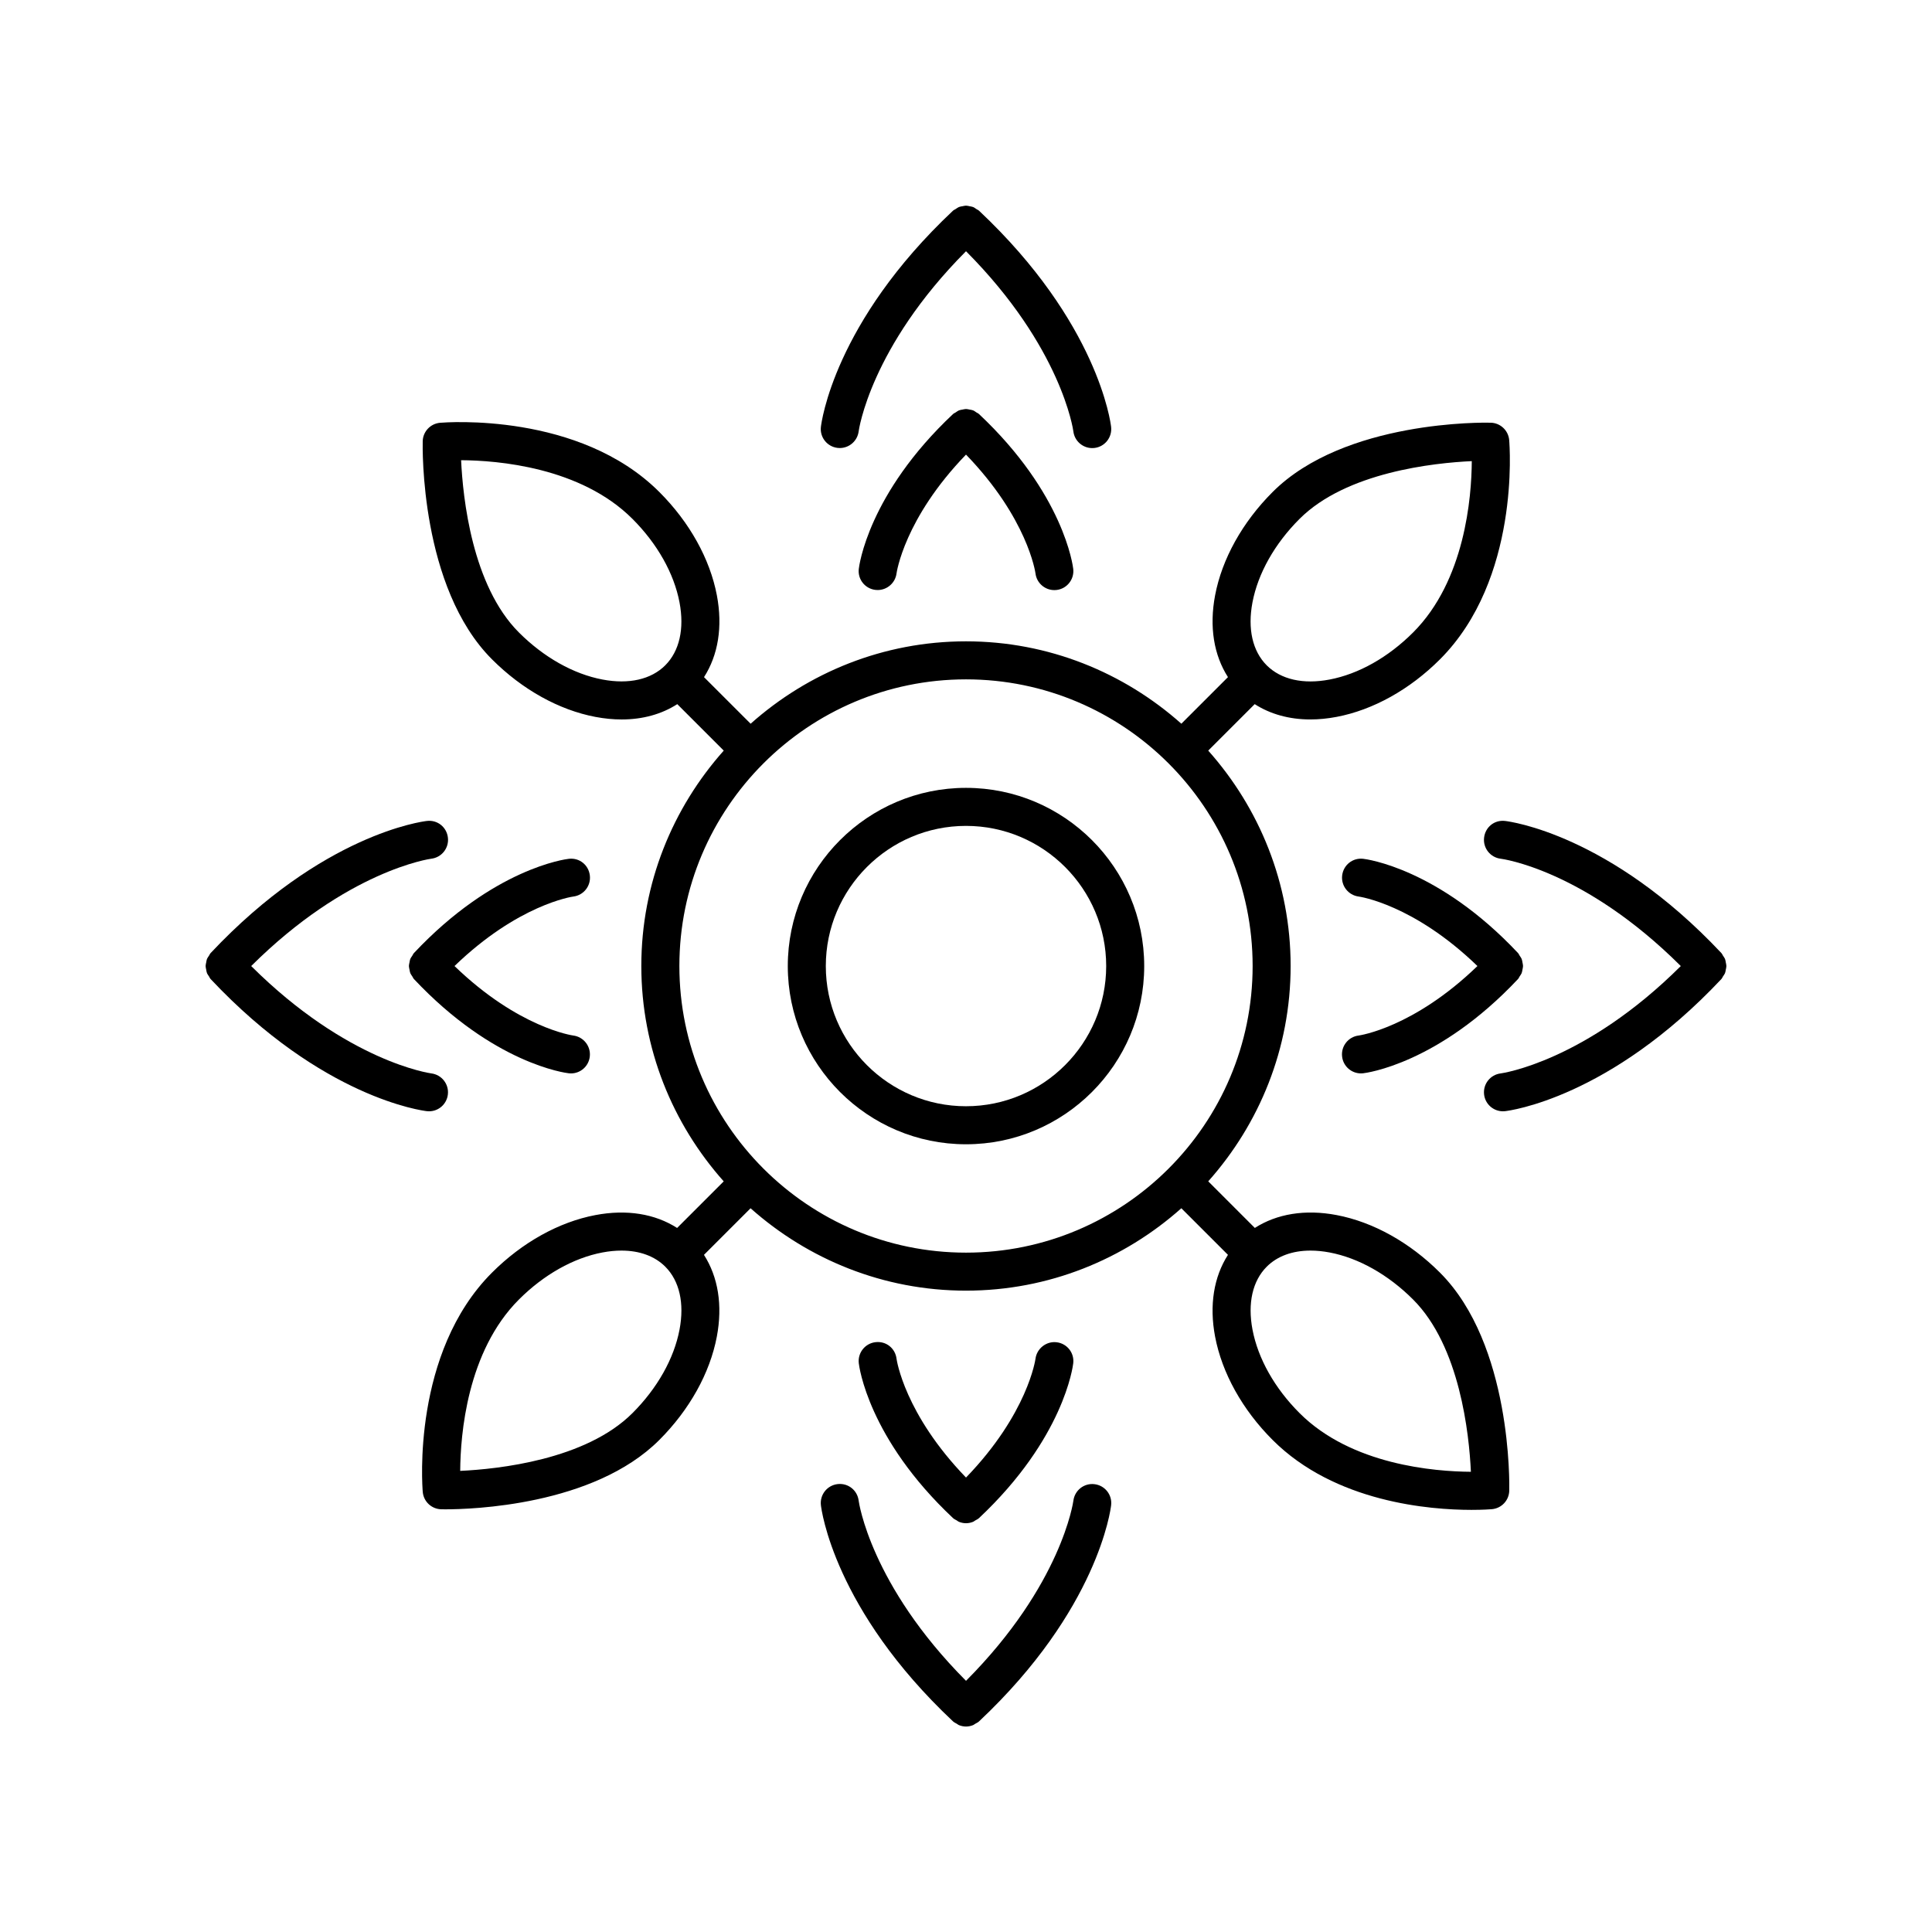
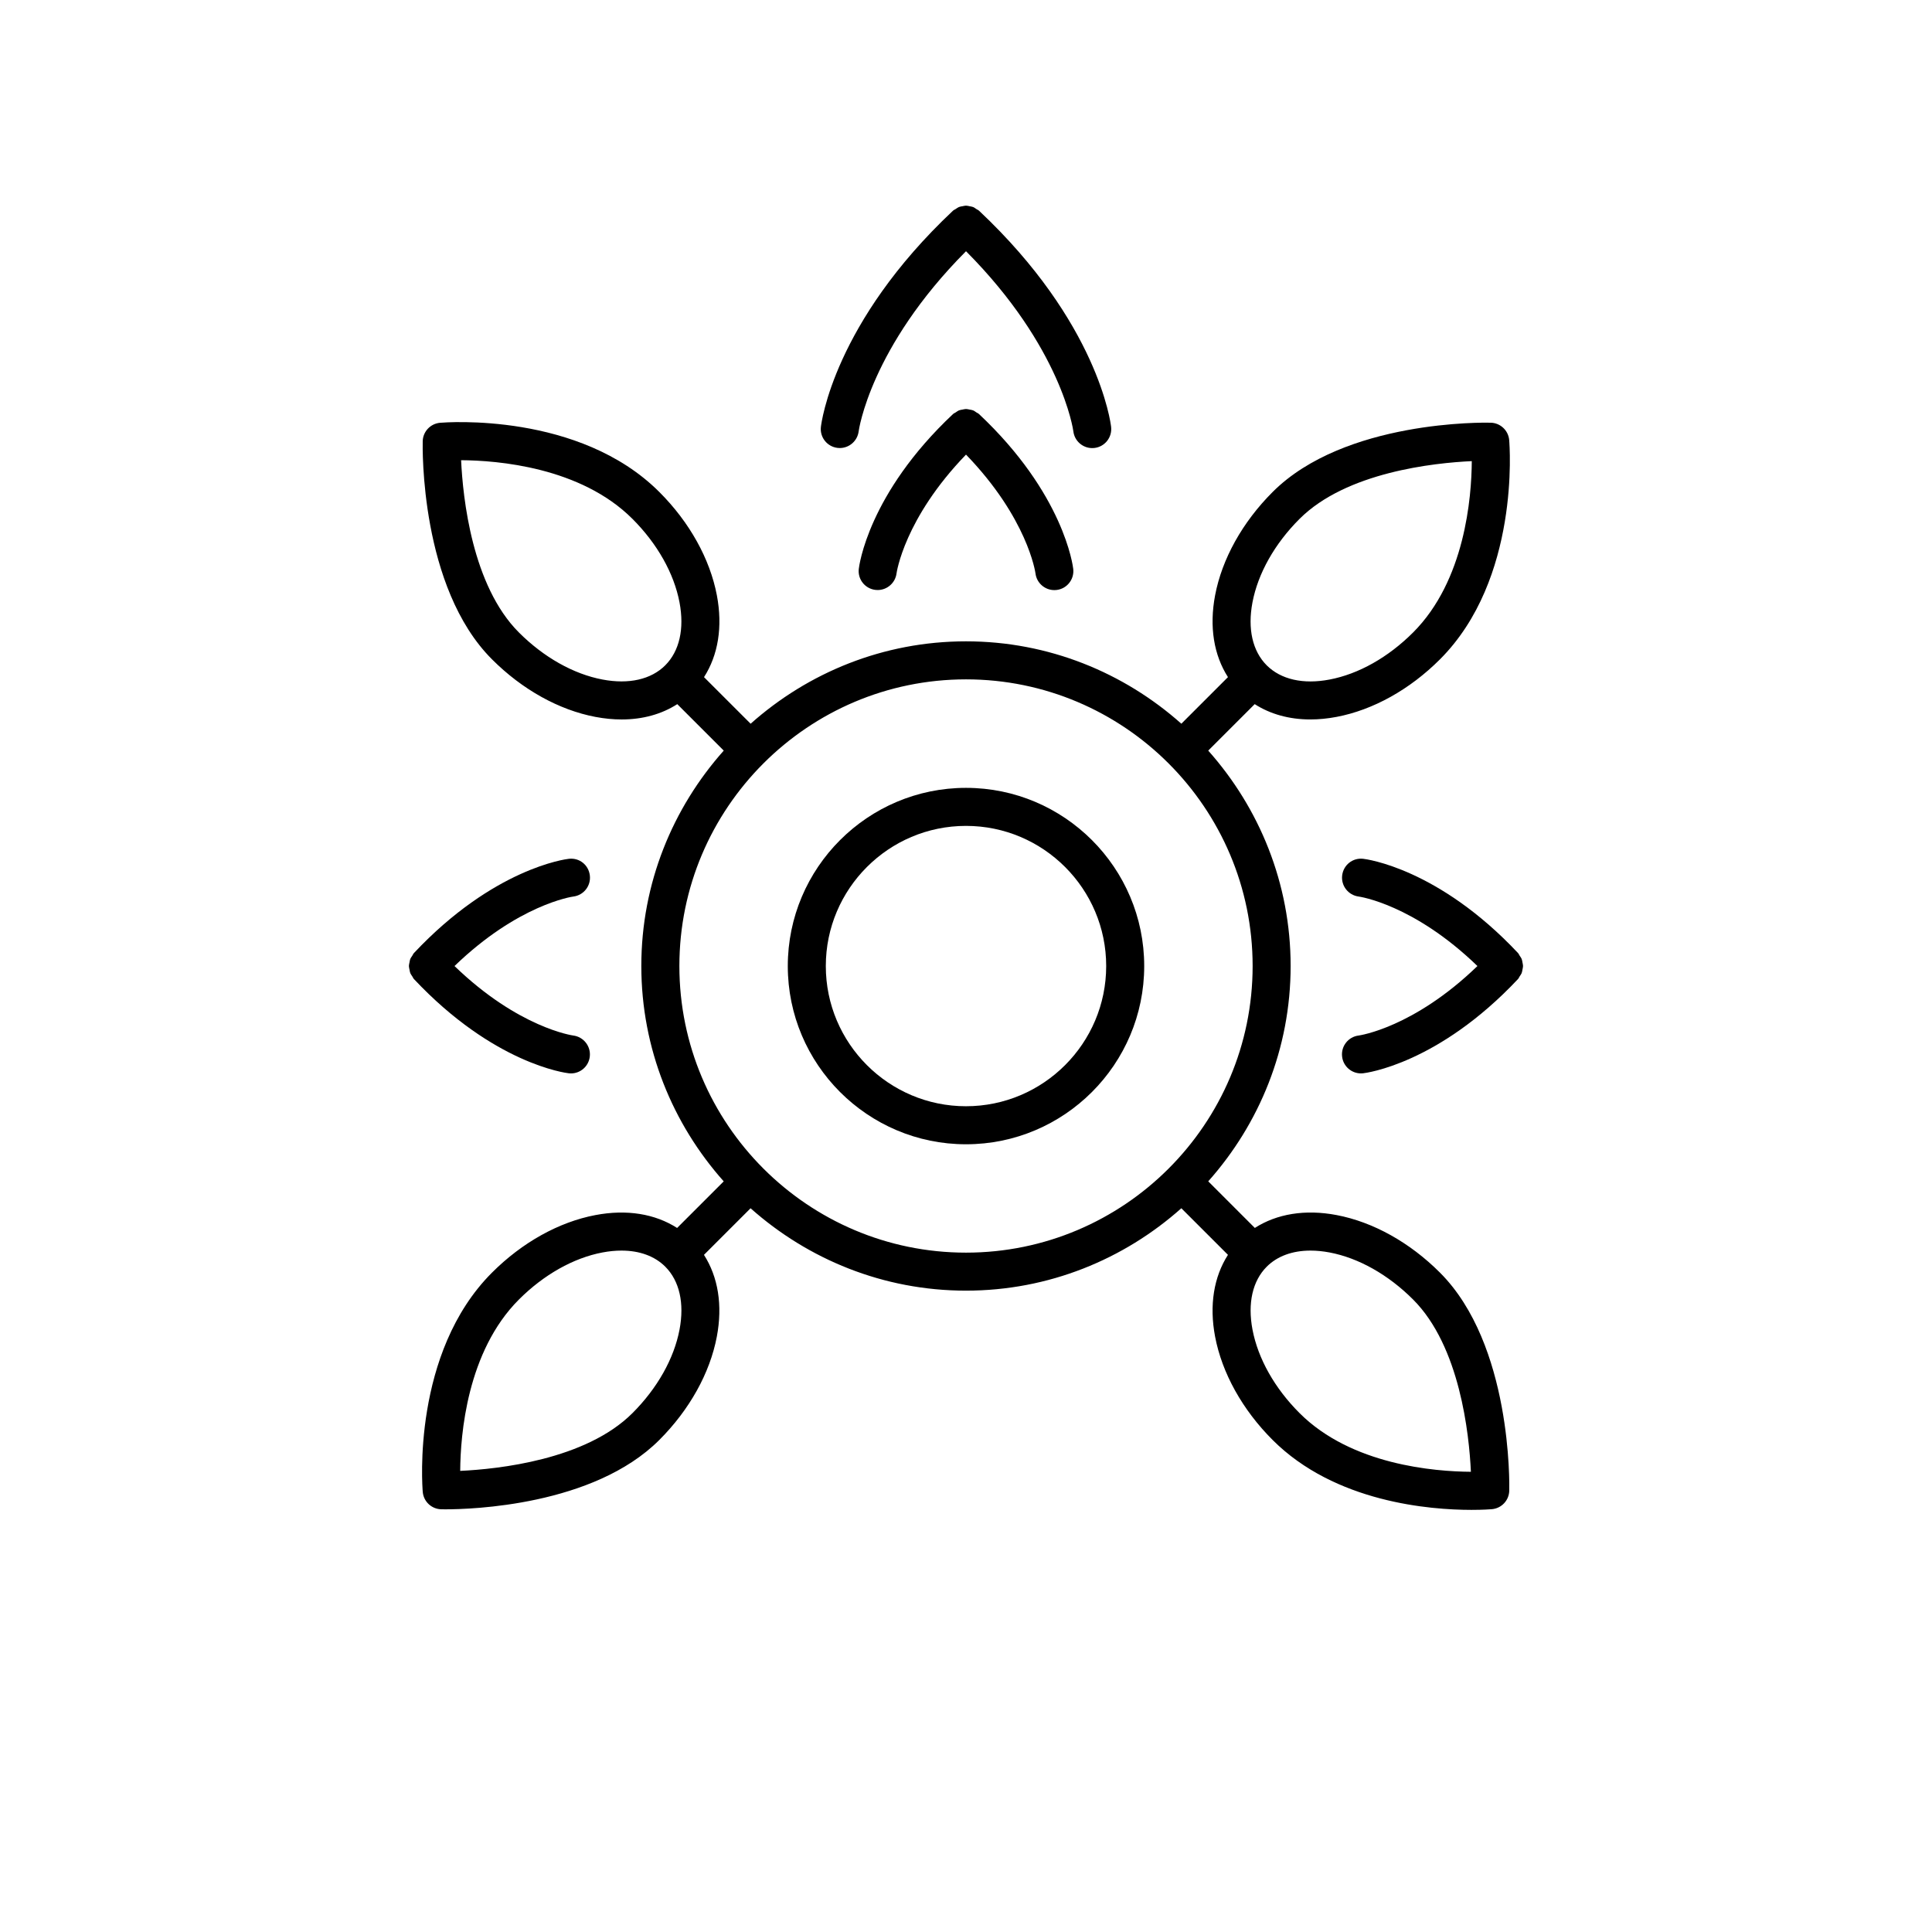
<svg xmlns="http://www.w3.org/2000/svg" fill="#000000" width="800px" height="800px" version="1.1" viewBox="144 144 512 512">
  <g>
    <path d="m400 352.79c-26.043 0-47.227 21.188-47.227 47.227 0 26.043 21.188 47.227 47.227 47.227 26.043 0 47.227-21.188 47.227-47.227 0-26.039-21.188-47.227-47.227-47.227zm0 84.375c-20.488 0-37.152-16.668-37.152-37.152 0-20.48 16.664-37.145 37.152-37.145s37.152 16.664 37.152 37.148c-0.004 20.484-16.668 37.148-37.152 37.148z" />
    <path d="m543.95 260.63c-0.215-2.562-2.328-4.547-4.894-4.609-1.559-0.055-38.711-0.723-57.797 18.363-8.004 8.004-13.418 17.73-15.246 27.387-1.578 8.332-0.336 15.828 3.41 21.672l-12.352 12.348c-15.207-13.531-35.168-21.832-57.074-21.832-21.91 0-41.871 8.301-57.074 21.836l-12.352-12.348c3.746-5.844 4.988-13.34 3.41-21.672-1.832-9.656-7.242-19.387-15.246-27.387-21.23-21.234-56.625-18.469-58.102-18.348-2.559 0.219-4.547 2.328-4.609 4.898-0.039 1.57-0.723 38.715 18.367 57.797 8 8.004 17.727 13.418 27.387 15.25 2.394 0.457 4.727 0.68 6.973 0.68 5.555 0 10.57-1.383 14.734-4.059l12.316 12.312c-13.539 15.207-21.844 35.168-21.844 57.078s8.301 41.871 21.836 57.078l-12.352 12.348c-5.848-3.75-13.348-4.996-21.672-3.41-9.656 1.832-19.387 7.246-27.387 15.25-21.234 21.23-18.477 56.605-18.348 58.102 0.215 2.562 2.328 4.547 4.894 4.609 0.133 0.004 0.527 0.012 1.145 0.012 6.641 0 39.199-0.922 56.648-18.375 8.004-8.004 13.418-17.73 15.246-27.387 1.578-8.332 0.336-15.828-3.41-21.672l12.352-12.348c15.215 13.527 35.176 21.832 57.086 21.832s41.871-8.301 57.074-21.836l12.352 12.348c-3.746 5.844-4.988 13.34-3.41 21.672 1.832 9.656 7.242 19.387 15.246 27.387 16.57 16.574 41.75 18.527 52.723 18.527 3.086 0 5.055-0.156 5.379-0.184 2.559-0.219 4.547-2.328 4.609-4.898 0.039-1.57 0.723-38.715-18.367-57.797-8-8.004-17.727-13.418-27.387-15.25-8.332-1.582-15.828-0.336-21.672 3.41l-12.348-12.348c13.535-15.199 21.836-35.16 21.836-57.07s-8.301-41.871-21.836-57.078l12.316-12.316c4.164 2.672 9.18 4.059 14.734 4.059 2.242 0 4.574-0.223 6.973-0.68 9.656-1.832 19.387-7.246 27.387-15.25 21.23-21.23 18.473-56.605 18.344-58.102zm-240.3 63.449c-7.691-1.457-15.547-5.883-22.137-12.473-12.41-12.406-14.848-35.648-15.316-45.648 9.605 0.059 31.66 1.797 45.41 15.551 6.59 6.586 11.016 14.449 12.473 22.137 1.324 6.988-0.02 12.902-3.773 16.66-3.754 3.758-9.664 5.106-16.656 3.773zm20.434 172.27c-1.457 7.691-5.883 15.551-12.473 22.137-12.41 12.41-35.645 14.848-45.652 15.312 0.059-9.598 1.801-31.656 15.559-45.41 6.59-6.59 14.445-11.016 22.137-12.473 1.758-0.336 3.445-0.496 5.047-0.496 4.773 0 8.797 1.457 11.609 4.269 3.754 3.758 5.098 9.672 3.773 16.66zm167.22-20.93c1.605 0 3.293 0.164 5.047 0.496 7.691 1.457 15.547 5.883 22.137 12.473 12.41 12.406 14.848 35.648 15.316 45.648-9.605-0.059-31.66-1.797-45.41-15.551-6.59-6.586-11.016-14.449-12.473-22.137-1.324-6.988 0.02-12.902 3.773-16.66 2.812-2.812 6.832-4.269 11.609-4.269zm-91.301 0.543c-41.883 0-75.961-34.074-75.961-75.961s34.074-75.965 75.961-75.965c41.883 0 75.957 34.078 75.957 75.965s-34.074 75.961-75.957 75.961zm118.48-164.35c-6.59 6.59-14.445 11.016-22.137 12.473-6.981 1.34-12.898-0.016-16.66-3.773-3.754-3.758-5.098-9.672-3.773-16.66 1.457-7.691 5.883-15.551 12.473-22.137 12.41-12.41 35.645-14.848 45.652-15.312-0.055 9.602-1.797 31.656-15.555 45.41z" />
    <path d="m402.75 253.29c-0.285-0.191-0.551-0.41-0.863-0.535-0.305-0.125-0.621-0.152-0.938-0.211-0.316-0.062-0.621-0.152-0.945-0.152-0.32 0-0.625 0.094-0.938 0.152-0.32 0.062-0.641 0.09-0.945 0.215-0.309 0.125-0.57 0.344-0.852 0.531-0.234 0.156-0.5 0.242-0.715 0.445-22.48 21.129-24.879 40.238-24.969 41.043-0.316 2.75 1.652 5.223 4.402 5.551 0.203 0.023 0.402 0.035 0.605 0.035 2.5 0 4.676-1.875 5-4.418 0.02-0.152 2.023-14.516 18.41-31.473 16.289 16.855 18.367 31.148 18.41 31.469 0.305 2.555 2.481 4.441 5 4.441 0.188 0 0.379-0.012 0.574-0.031 2.766-0.316 4.746-2.809 4.434-5.574-0.09-0.805-2.488-19.914-24.969-41.043-0.211-0.207-0.473-0.293-0.703-0.445z" />
    <path d="m433.45 262.75c0.188 0 0.379-0.012 0.574-0.031 2.766-0.316 4.746-2.812 4.434-5.574-0.121-1.117-3.469-27.656-35.008-57.305-0.207-0.195-0.465-0.277-0.691-0.43-0.289-0.195-0.559-0.418-0.875-0.543-0.293-0.117-0.598-0.145-0.906-0.207-0.328-0.066-0.641-0.16-0.977-0.16-0.312 0-0.605 0.09-0.914 0.148-0.328 0.062-0.652 0.09-0.965 0.219-0.305 0.125-0.566 0.34-0.848 0.523-0.238 0.156-0.504 0.246-0.719 0.445-31.539 29.648-34.883 56.188-35.008 57.305-0.316 2.754 1.656 5.234 4.414 5.559 0.203 0.023 0.398 0.035 0.594 0.035 2.508 0 4.684-1.883 5-4.434 0.027-0.227 3.07-22.23 28.449-47.723 25.32 25.434 28.406 47.395 28.445 47.719 0.301 2.566 2.477 4.453 5 4.453z" />
    <path d="m252.52 400.95c0.062 0.32 0.09 0.641 0.215 0.949 0.121 0.301 0.332 0.551 0.512 0.828 0.16 0.246 0.25 0.52 0.457 0.738 21.125 22.477 40.234 24.879 41.039 24.969 0.195 0.023 0.391 0.031 0.574 0.031 2.516 0 4.676-1.883 4.981-4.438 0.328-2.746-1.633-5.254-4.383-5.602-0.152-0.02-14.512-2.027-31.465-18.414 16.852-16.285 31.141-18.371 31.465-18.414 2.75-0.328 4.719-2.816 4.402-5.57-0.309-2.762-2.723-4.762-5.574-4.434-0.801 0.09-19.91 2.496-41.039 24.969-0.207 0.219-0.297 0.492-0.457 0.734-0.18 0.277-0.395 0.531-0.516 0.832-0.125 0.309-0.152 0.625-0.215 0.949-0.062 0.316-0.152 0.617-0.152 0.938 0.008 0.32 0.098 0.621 0.156 0.934z" />
-     <path d="m198.64 400.95c0.062 0.324 0.09 0.645 0.215 0.953 0.121 0.297 0.332 0.551 0.512 0.824 0.16 0.246 0.25 0.52 0.457 0.738 29.648 31.539 56.191 34.879 57.305 35.008 0.195 0.023 0.391 0.031 0.574 0.031 2.519 0 4.684-1.887 4.984-4.449 0.328-2.754-1.645-5.254-4.398-5.594-0.227-0.027-22.23-3.07-47.719-28.449 25.422-25.309 47.375-28.402 47.719-28.445 2.754-0.324 4.727-2.812 4.414-5.57-0.309-2.762-2.731-4.773-5.574-4.438-1.113 0.129-27.656 3.469-57.305 35.004-0.207 0.223-0.301 0.496-0.457 0.738-0.18 0.273-0.391 0.527-0.512 0.824-0.125 0.309-0.156 0.629-0.215 0.953-0.059 0.312-0.152 0.613-0.152 0.934 0 0.32 0.094 0.625 0.152 0.938z" />
-     <path d="m397.53 546.92c0.199 0.113 0.367 0.281 0.578 0.367 0.609 0.246 1.25 0.383 1.895 0.383s1.285-0.137 1.895-0.383c0.199-0.082 0.359-0.242 0.551-0.348 0.344-0.195 0.703-0.352 1.004-0.633 22.48-21.129 24.879-40.238 24.969-41.043 0.316-2.75-1.652-5.223-4.402-5.551-2.699-0.336-5.254 1.633-5.606 4.383-0.02 0.152-2.023 14.516-18.41 31.473-16.289-16.855-18.367-31.148-18.41-31.469-0.324-2.746-2.723-4.746-5.574-4.41-2.766 0.316-4.746 2.809-4.434 5.574 0.09 0.805 2.488 19.914 24.969 41.043 0.289 0.27 0.645 0.422 0.977 0.613z" />
-     <path d="m365.98 537.3c-2.766 0.316-4.746 2.812-4.434 5.574 0.121 1.117 3.469 27.656 35.008 57.305 0.293 0.277 0.645 0.426 0.977 0.621 0.199 0.113 0.367 0.281 0.578 0.367 0.609 0.246 1.25 0.383 1.895 0.383s1.285-0.137 1.895-0.383c0.199-0.082 0.359-0.242 0.551-0.348 0.344-0.195 0.703-0.352 1.004-0.633 31.539-29.648 34.883-56.188 35.008-57.305 0.316-2.754-1.656-5.234-4.414-5.559-2.781-0.336-5.254 1.648-5.594 4.398-0.031 0.219-3.074 22.227-28.449 47.715-25.336-25.453-28.41-47.426-28.449-47.723-0.328-2.75-2.75-4.731-5.574-4.414z" />
    <path d="m547.47 399.07c-0.062-0.32-0.09-0.641-0.215-0.949-0.121-0.301-0.332-0.555-0.516-0.832-0.16-0.242-0.25-0.516-0.457-0.734-21.125-22.473-40.234-24.879-41.039-24.969-2.781-0.309-5.219 1.652-5.555 4.402-0.336 2.75 1.633 5.254 4.379 5.606 0.152 0.02 14.516 2.027 31.469 18.414-16.938 16.371-31.285 18.391-31.465 18.414-2.75 0.328-4.719 2.816-4.402 5.57 0.289 2.574 2.469 4.469 5 4.469 0.188 0 0.379-0.012 0.574-0.031 0.801-0.09 19.91-2.496 41.039-24.969 0.207-0.219 0.297-0.496 0.457-0.738 0.18-0.277 0.391-0.527 0.512-0.828 0.125-0.309 0.156-0.629 0.215-0.949 0.062-0.316 0.152-0.617 0.152-0.938 0.004-0.32-0.09-0.625-0.148-0.938z" />
-     <path d="m601.36 399.08c-0.062-0.324-0.09-0.645-0.215-0.953-0.121-0.297-0.332-0.551-0.512-0.824-0.16-0.246-0.25-0.52-0.457-0.738-29.648-31.535-56.191-34.875-57.305-35.004-2.879-0.34-5.266 1.672-5.574 4.438-0.316 2.762 1.668 5.258 4.434 5.574 0.227 0.027 22.012 2.84 47.699 28.441-25.422 25.312-47.375 28.406-47.719 28.449-2.754 0.324-4.727 2.812-4.414 5.57 0.289 2.574 2.469 4.469 5 4.469 0.188 0 0.379-0.012 0.574-0.031 1.113-0.129 27.656-3.469 57.305-35.008 0.207-0.223 0.301-0.496 0.457-0.738 0.18-0.273 0.391-0.527 0.512-0.824 0.125-0.309 0.156-0.629 0.215-0.953 0.059-0.312 0.152-0.613 0.152-0.934 0-0.32-0.094-0.621-0.152-0.934z" />
  </g>
</svg>